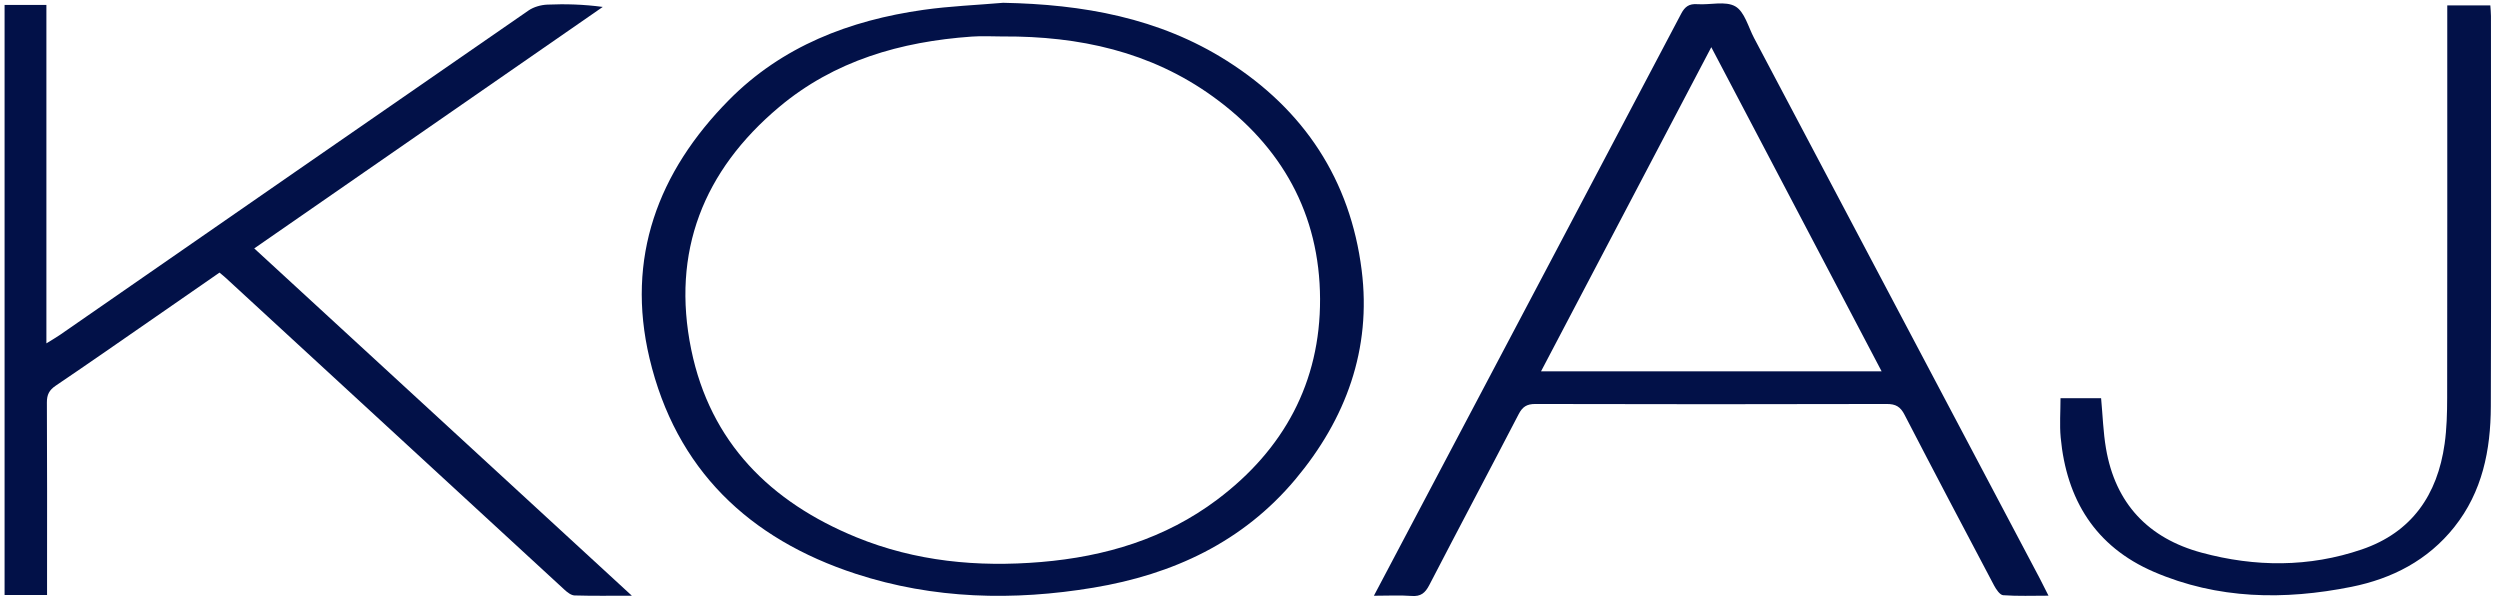
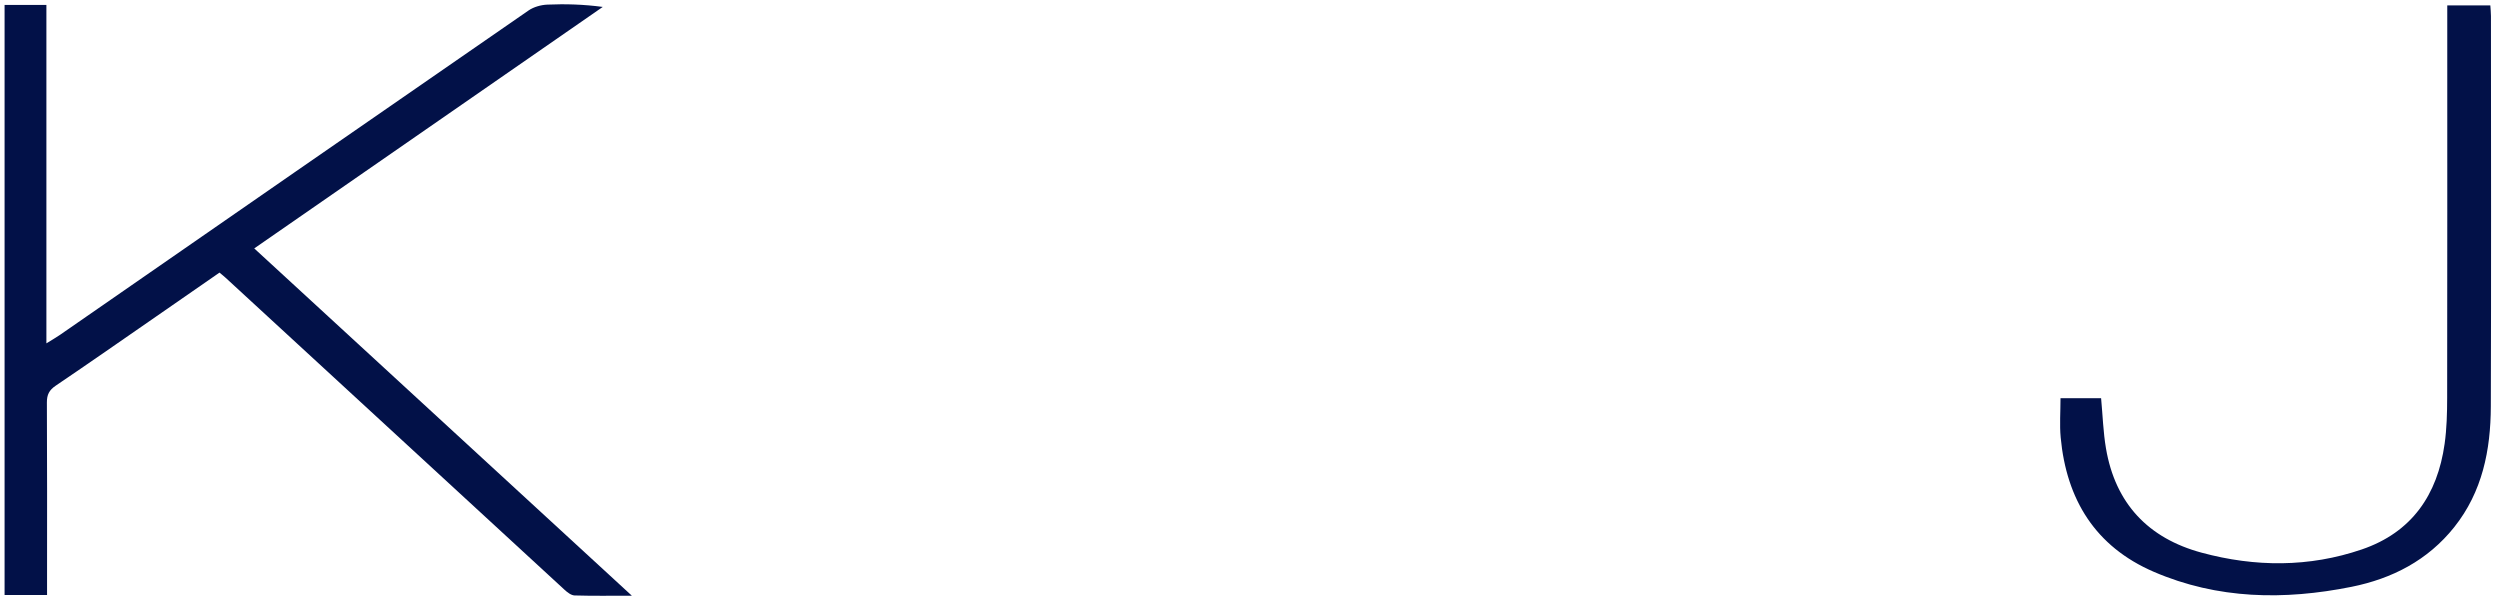
<svg xmlns="http://www.w3.org/2000/svg" width="118" height="29" viewBox="0 0 118 29" fill="none">
  <g clip-path="url(#clip0_2691_13028)">
-     <path d="M47.347 0.132C51.102 0.203 54.702 0.836 57.921 2.878C61.55 5.18 63.736 8.493 64.271 12.754C64.739 16.476 63.531 19.772 61.145 22.621C58.66 25.589 55.354 27.116 51.613 27.738C47.837 28.367 44.066 28.282 40.399 27.086C35.353 25.44 31.9 22.155 30.656 16.907C29.534 12.171 31.056 8.114 34.401 4.726C36.912 2.183 40.102 0.959 43.586 0.465C44.831 0.289 46.093 0.24 47.348 0.132L47.347 0.132ZM47.355 1.722C46.858 1.722 46.36 1.691 45.866 1.727C42.516 1.964 39.383 2.861 36.77 5.056C33.2 8.054 31.68 11.887 32.626 16.5C33.527 20.889 36.371 23.701 40.419 25.358C43.212 26.5 46.143 26.779 49.137 26.527C52.167 26.272 54.991 25.428 57.446 23.586C60.594 21.223 62.321 18.048 62.307 14.11C62.292 10.102 60.499 6.904 57.253 4.56C54.305 2.431 50.926 1.704 47.355 1.721V1.722Z" fill="#021148" />
    <path d="M10.36 12.867C9.371 13.553 8.385 14.237 7.398 14.92C5.811 16.018 4.229 17.123 2.63 18.204C2.324 18.411 2.211 18.628 2.213 18.997C2.229 21.79 2.221 24.583 2.221 27.375C2.221 27.601 2.221 27.826 2.221 28.084H0.216V0.234H2.19V16.207C2.481 16.025 2.666 15.921 2.84 15.8C10.207 10.696 17.571 5.588 24.945 0.496C25.191 0.326 25.533 0.231 25.837 0.218C26.69 0.181 27.546 0.206 28.45 0.327C22.986 4.112 17.523 7.898 12 11.725C17.937 17.185 23.823 22.598 29.823 28.117C28.821 28.117 27.97 28.131 27.12 28.105C26.959 28.1 26.778 27.959 26.647 27.838C21.314 22.934 15.985 18.025 10.656 13.117C10.573 13.04 10.483 12.97 10.361 12.867L10.36 12.867Z" fill="#021148" />
-     <path d="M64.848 28.119C65.65 26.601 66.406 25.171 67.161 23.74C71.227 16.043 75.295 8.346 79.353 0.644C79.528 0.311 79.728 0.171 80.109 0.197C80.717 0.24 81.443 0.034 81.907 0.301C82.345 0.553 82.518 1.275 82.794 1.798C87.292 10.304 91.788 18.81 96.284 27.316C96.407 27.55 96.524 27.789 96.689 28.116C95.934 28.116 95.238 28.144 94.548 28.094C94.394 28.082 94.218 27.818 94.12 27.634C92.701 24.951 91.286 22.266 89.891 19.57C89.698 19.196 89.478 19.067 89.055 19.068C83.526 19.083 77.997 19.082 72.468 19.068C72.066 19.067 71.862 19.199 71.68 19.55C70.282 22.244 68.856 24.924 67.46 27.62C67.268 27.988 67.062 28.162 66.631 28.129C66.08 28.087 65.523 28.119 64.848 28.119ZM88.812 17.526C86.124 12.411 83.473 7.365 80.773 2.227C78.068 7.377 75.421 12.417 72.737 17.526H88.812Z" fill="#021148" />
    <path d="M97.256 18.795H99.172C99.248 19.61 99.271 20.396 99.402 21.163C99.844 23.767 101.399 25.407 103.919 26.087C106.442 26.769 108.987 26.784 111.478 25.933C113.837 25.128 115.049 23.355 115.386 20.949C115.487 20.233 115.505 19.501 115.506 18.777C115.515 12.846 115.511 6.916 115.511 0.985V0.254H117.544C117.554 0.425 117.573 0.592 117.573 0.758C117.575 6.899 117.587 13.04 117.567 19.181C117.56 21.241 117.169 23.212 115.84 24.881C114.59 26.449 112.909 27.313 110.987 27.699C107.818 28.334 104.673 28.29 101.656 26.988C98.899 25.798 97.537 23.579 97.264 20.648C97.209 20.048 97.256 19.438 97.256 18.795H97.256Z" fill="#021148" />
  </g>
  <defs>
    <clipPath id="clip0_2691_13028">
      <rect width="117.362" height="28" fill="white" transform="translate(0.216 0.132)" />
    </clipPath>
  </defs>
</svg>